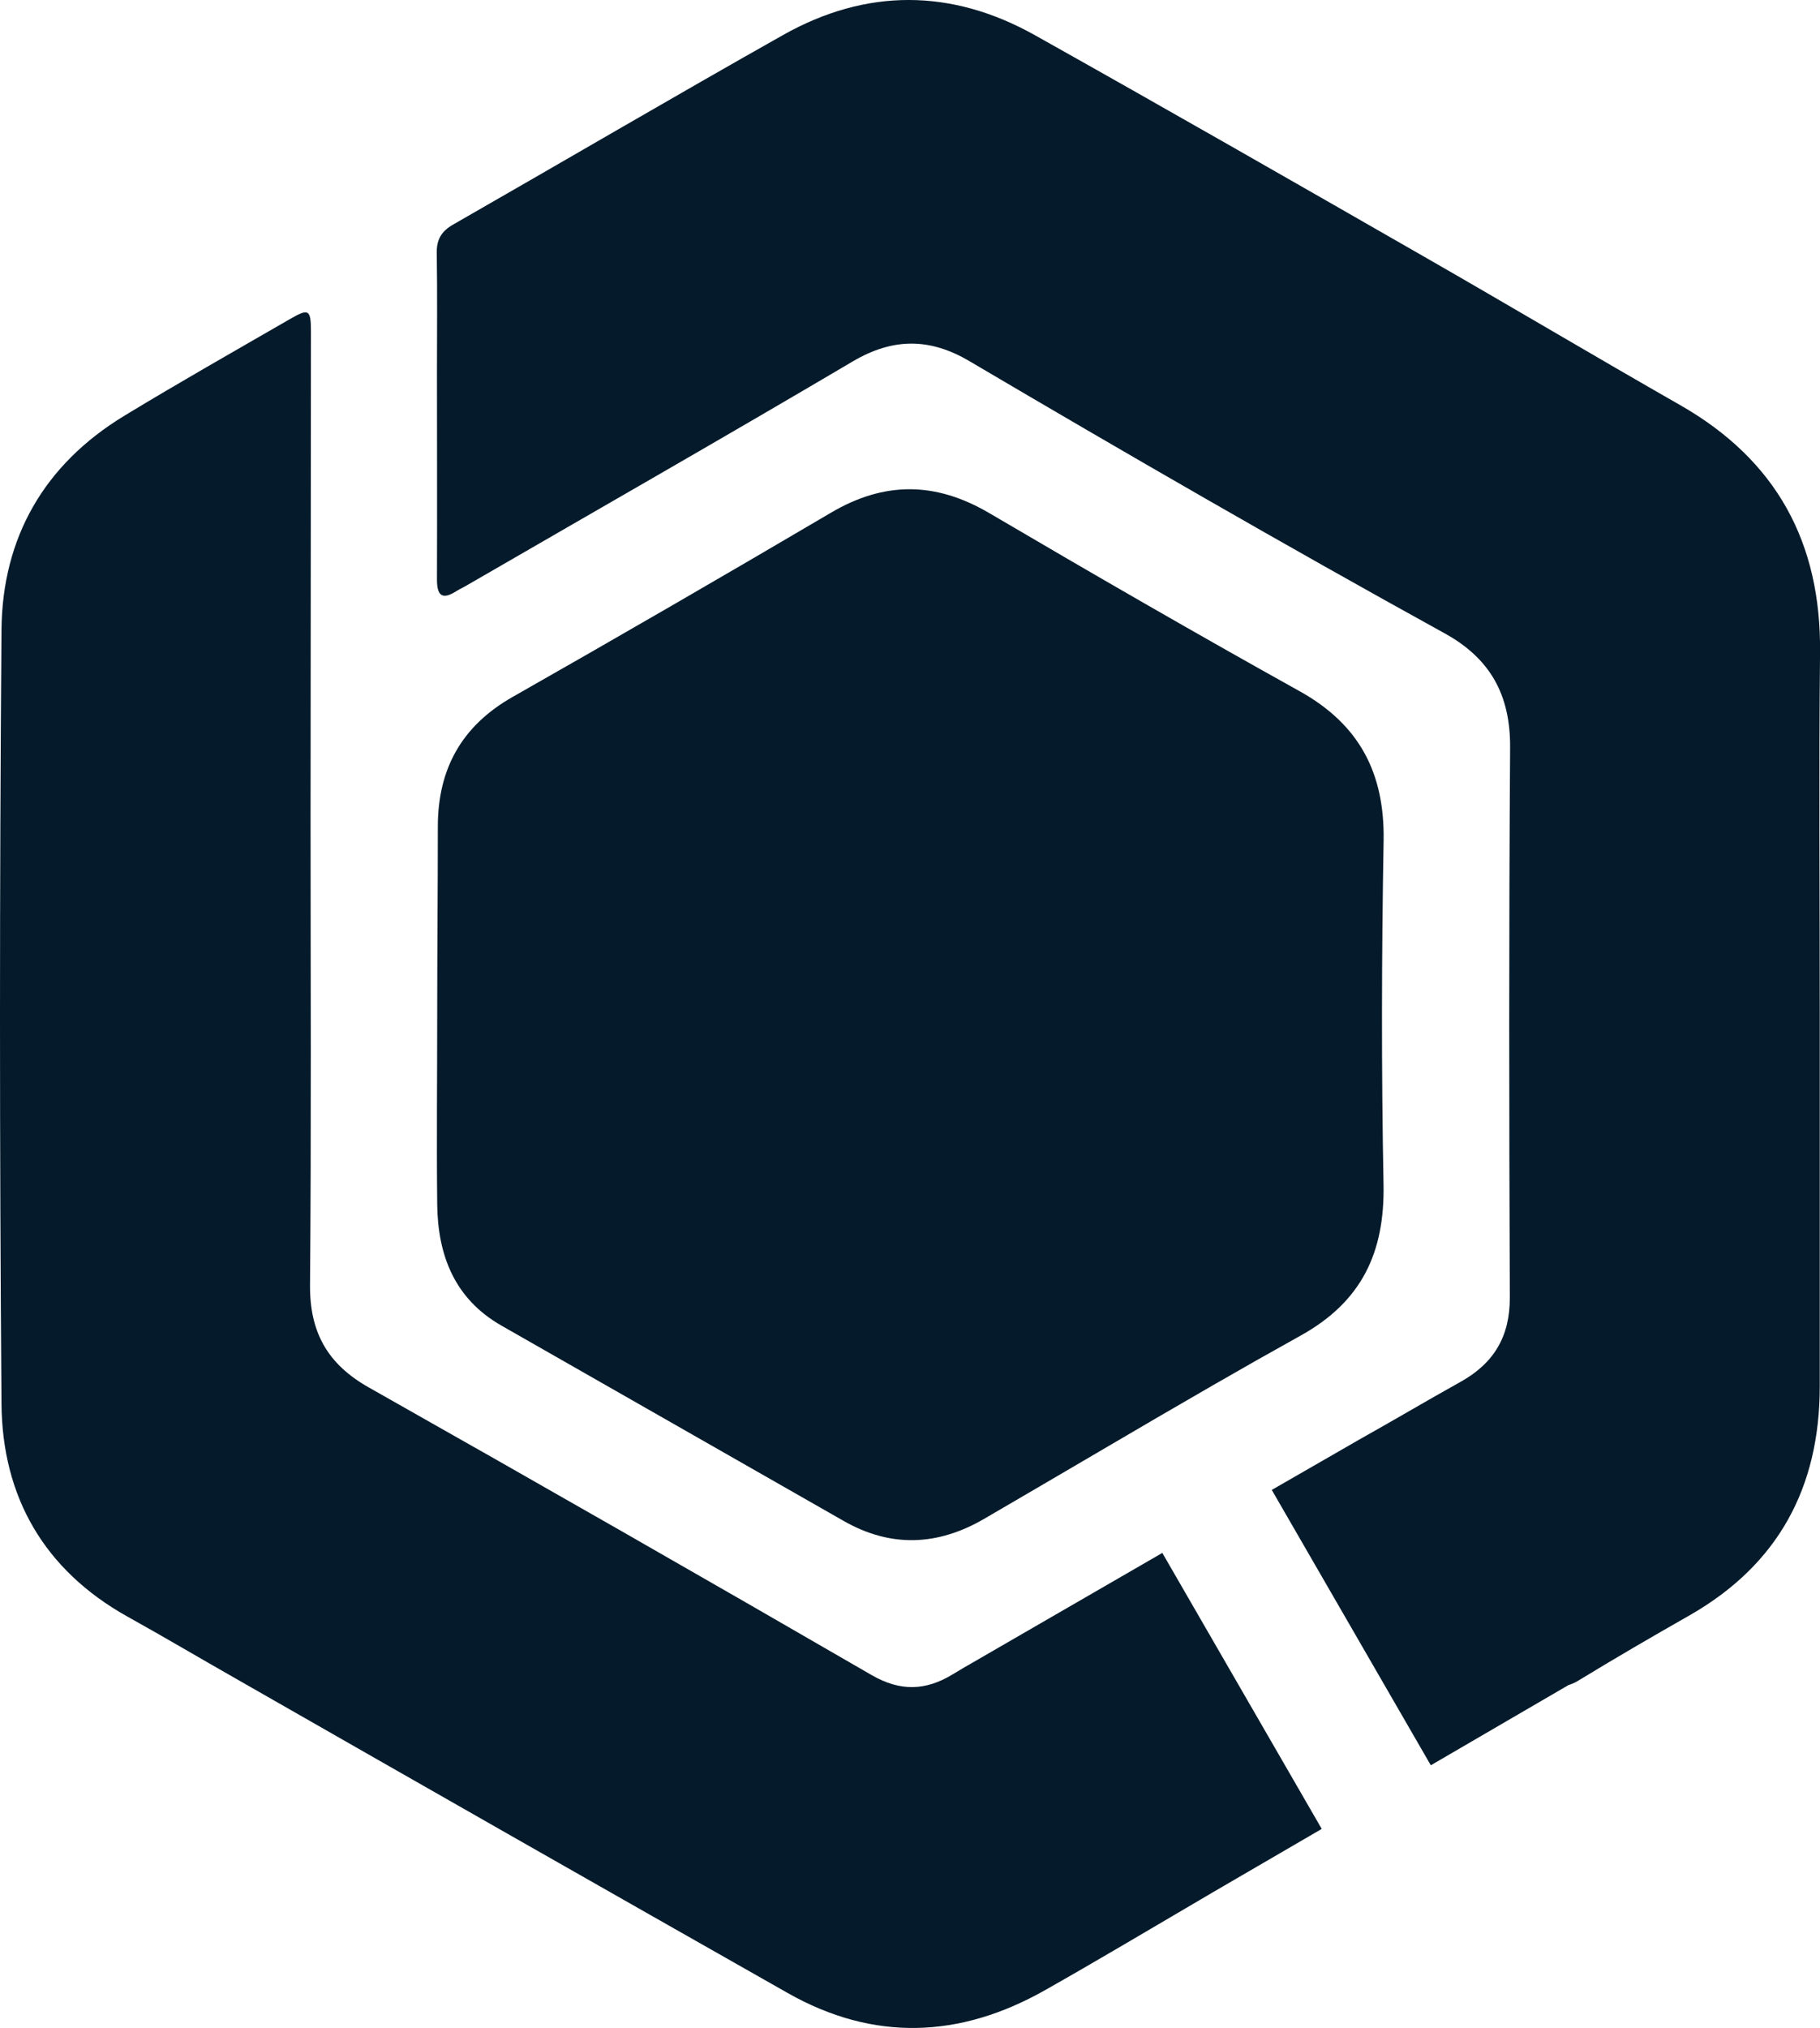
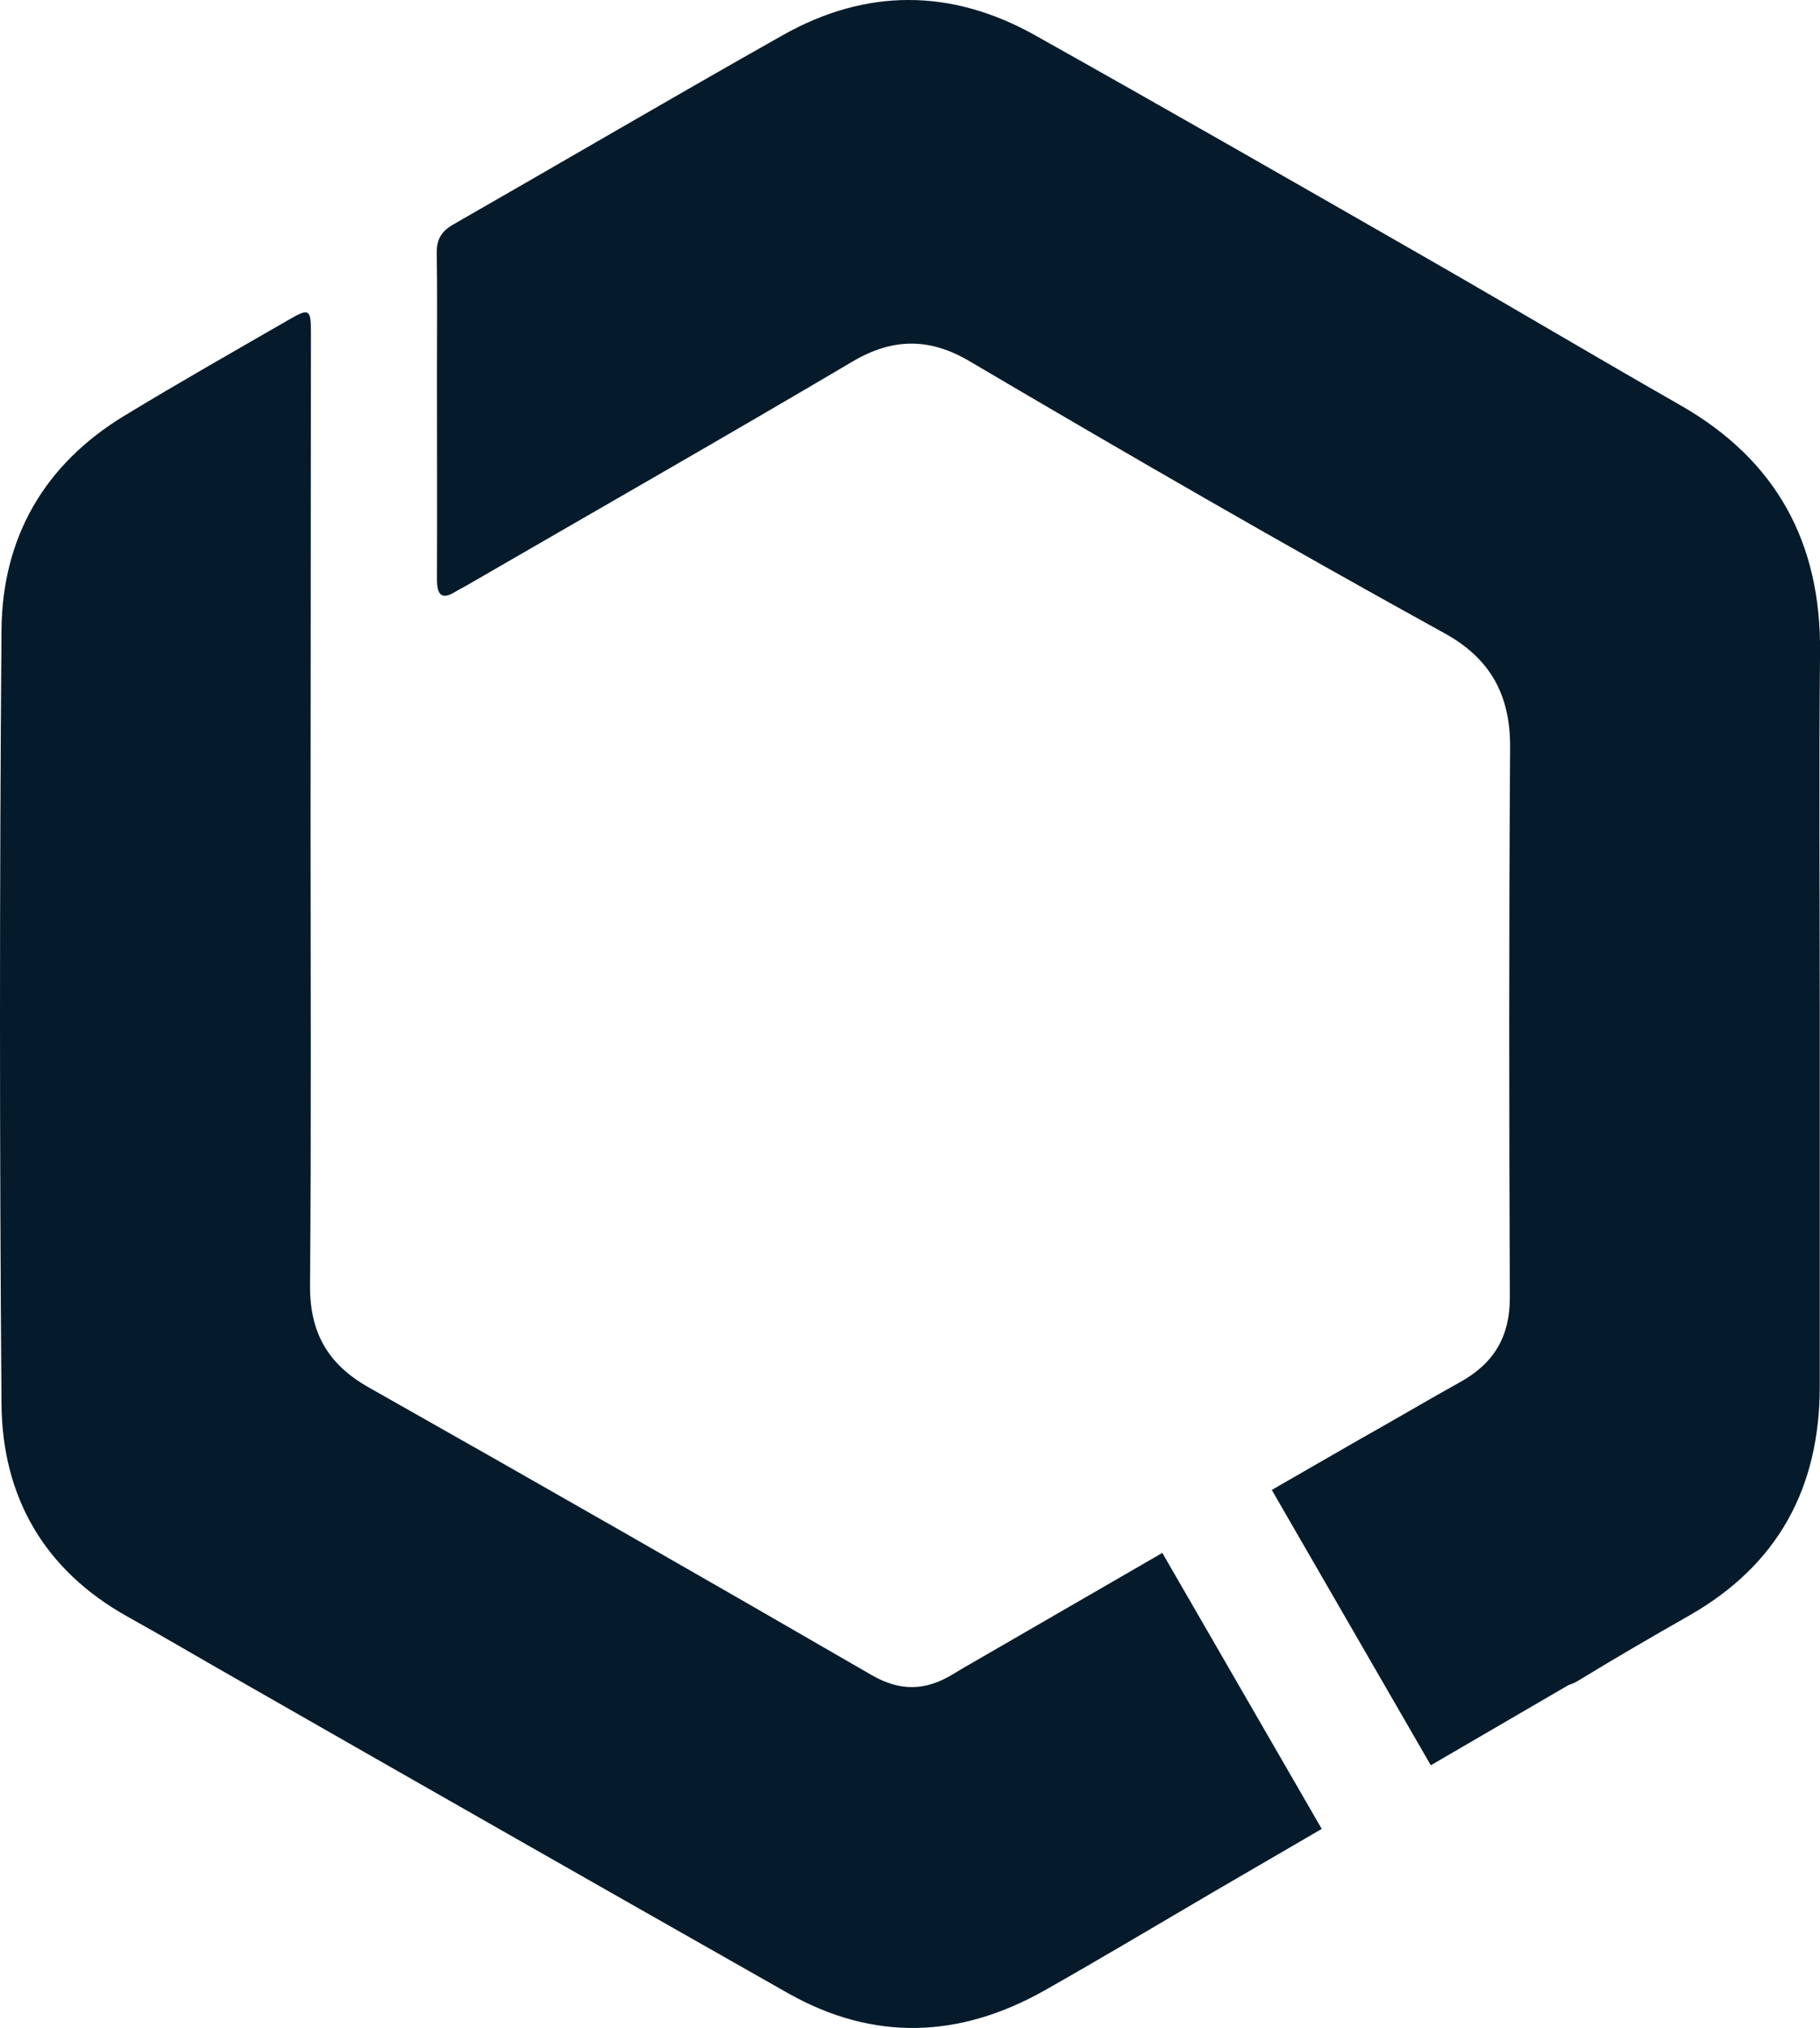
<svg xmlns="http://www.w3.org/2000/svg" width="44" height="49" viewBox="0 0 44 49" fill="none">
  <path d="M28.1 37.52L31.954 44.188L29.309 45.727L29.158 45.816C27.859 46.576 26.566 47.349 25.256 48.089C23.202 49.249 21.118 49.329 19.043 48.153C14.585 45.626 10.133 43.091 5.684 40.547C4.813 40.052 3.955 39.544 3.082 39.059C1.066 37.934 0.054 36.164 0.036 33.917C-0.012 27.685 -0.012 21.453 0.036 15.222C0.054 12.992 1.066 11.224 3.001 10.048C4.324 9.245 5.67 8.482 7.01 7.709C7.465 7.445 7.517 7.478 7.517 8.005C7.517 11.918 7.508 15.818 7.508 19.731V19.744C7.508 23.512 7.527 27.281 7.495 31.05C7.487 32.188 7.917 32.958 8.914 33.521C12.983 35.819 17.04 38.138 21.084 40.478C21.762 40.865 22.37 40.857 23.035 40.452C23.148 40.384 23.249 40.322 23.341 40.269L23.393 40.24L28.1 37.52Z" fill="#051B2B" />
  <path d="M43.994 24.511C43.994 27.506 43.994 30.502 43.994 33.497C43.994 35.944 42.987 37.808 40.84 39.032C39.944 39.542 39.05 40.061 38.171 40.597C38.094 40.647 38.011 40.685 37.923 40.711L34.591 42.651L30.746 35.998L32.426 35.032L32.853 34.786C33.266 34.555 33.677 34.318 34.088 34.082C34.498 33.846 34.898 33.616 35.306 33.389C36.113 32.941 36.505 32.294 36.501 31.349C36.484 26.921 36.478 22.492 36.508 18.063C36.517 16.8 36.036 15.915 34.931 15.305C31.061 13.172 27.239 10.966 23.434 8.724C22.476 8.16 21.586 8.161 20.618 8.731C17.508 10.567 14.373 12.356 11.249 14.164C11.179 14.204 11.105 14.237 11.037 14.28C10.675 14.512 10.562 14.377 10.564 13.99C10.57 12.332 10.564 10.673 10.564 9.013C10.564 8.047 10.574 7.081 10.559 6.114C10.553 5.784 10.673 5.586 10.961 5.422C13.62 3.901 16.261 2.351 18.928 0.848C20.943 -0.288 23.002 -0.278 25.016 0.848C28.165 2.612 31.298 4.407 34.43 6.202C36.5 7.388 38.55 8.607 40.623 9.79C42.945 11.116 44.029 13.106 44.001 15.764C43.971 18.681 43.994 21.596 43.994 24.511Z" fill="#051B2B" />
-   <path d="M33.448 28.616C33.479 30.259 32.924 31.448 31.444 32.269C30.724 32.669 30.007 33.075 29.293 33.487C28.412 33.995 27.533 34.507 26.657 35.022C25.701 35.583 24.744 36.142 23.787 36.7C22.666 37.35 21.533 37.398 20.392 36.745C17.634 35.172 14.876 33.598 12.119 32.026C10.989 31.379 10.585 30.332 10.57 29.102C10.553 27.572 10.57 26.042 10.57 24.512L10.57 24.437C10.57 22.923 10.585 21.484 10.585 19.971C10.585 18.581 11.159 17.541 12.389 16.841C14.97 15.375 17.536 13.89 20.09 12.387C21.386 11.623 22.625 11.637 23.92 12.399C26.407 13.86 28.905 15.302 31.426 16.704C32.868 17.508 33.476 18.681 33.45 20.308C33.401 23.076 33.395 25.848 33.448 28.616Z" fill="#051B2B" />
</svg>